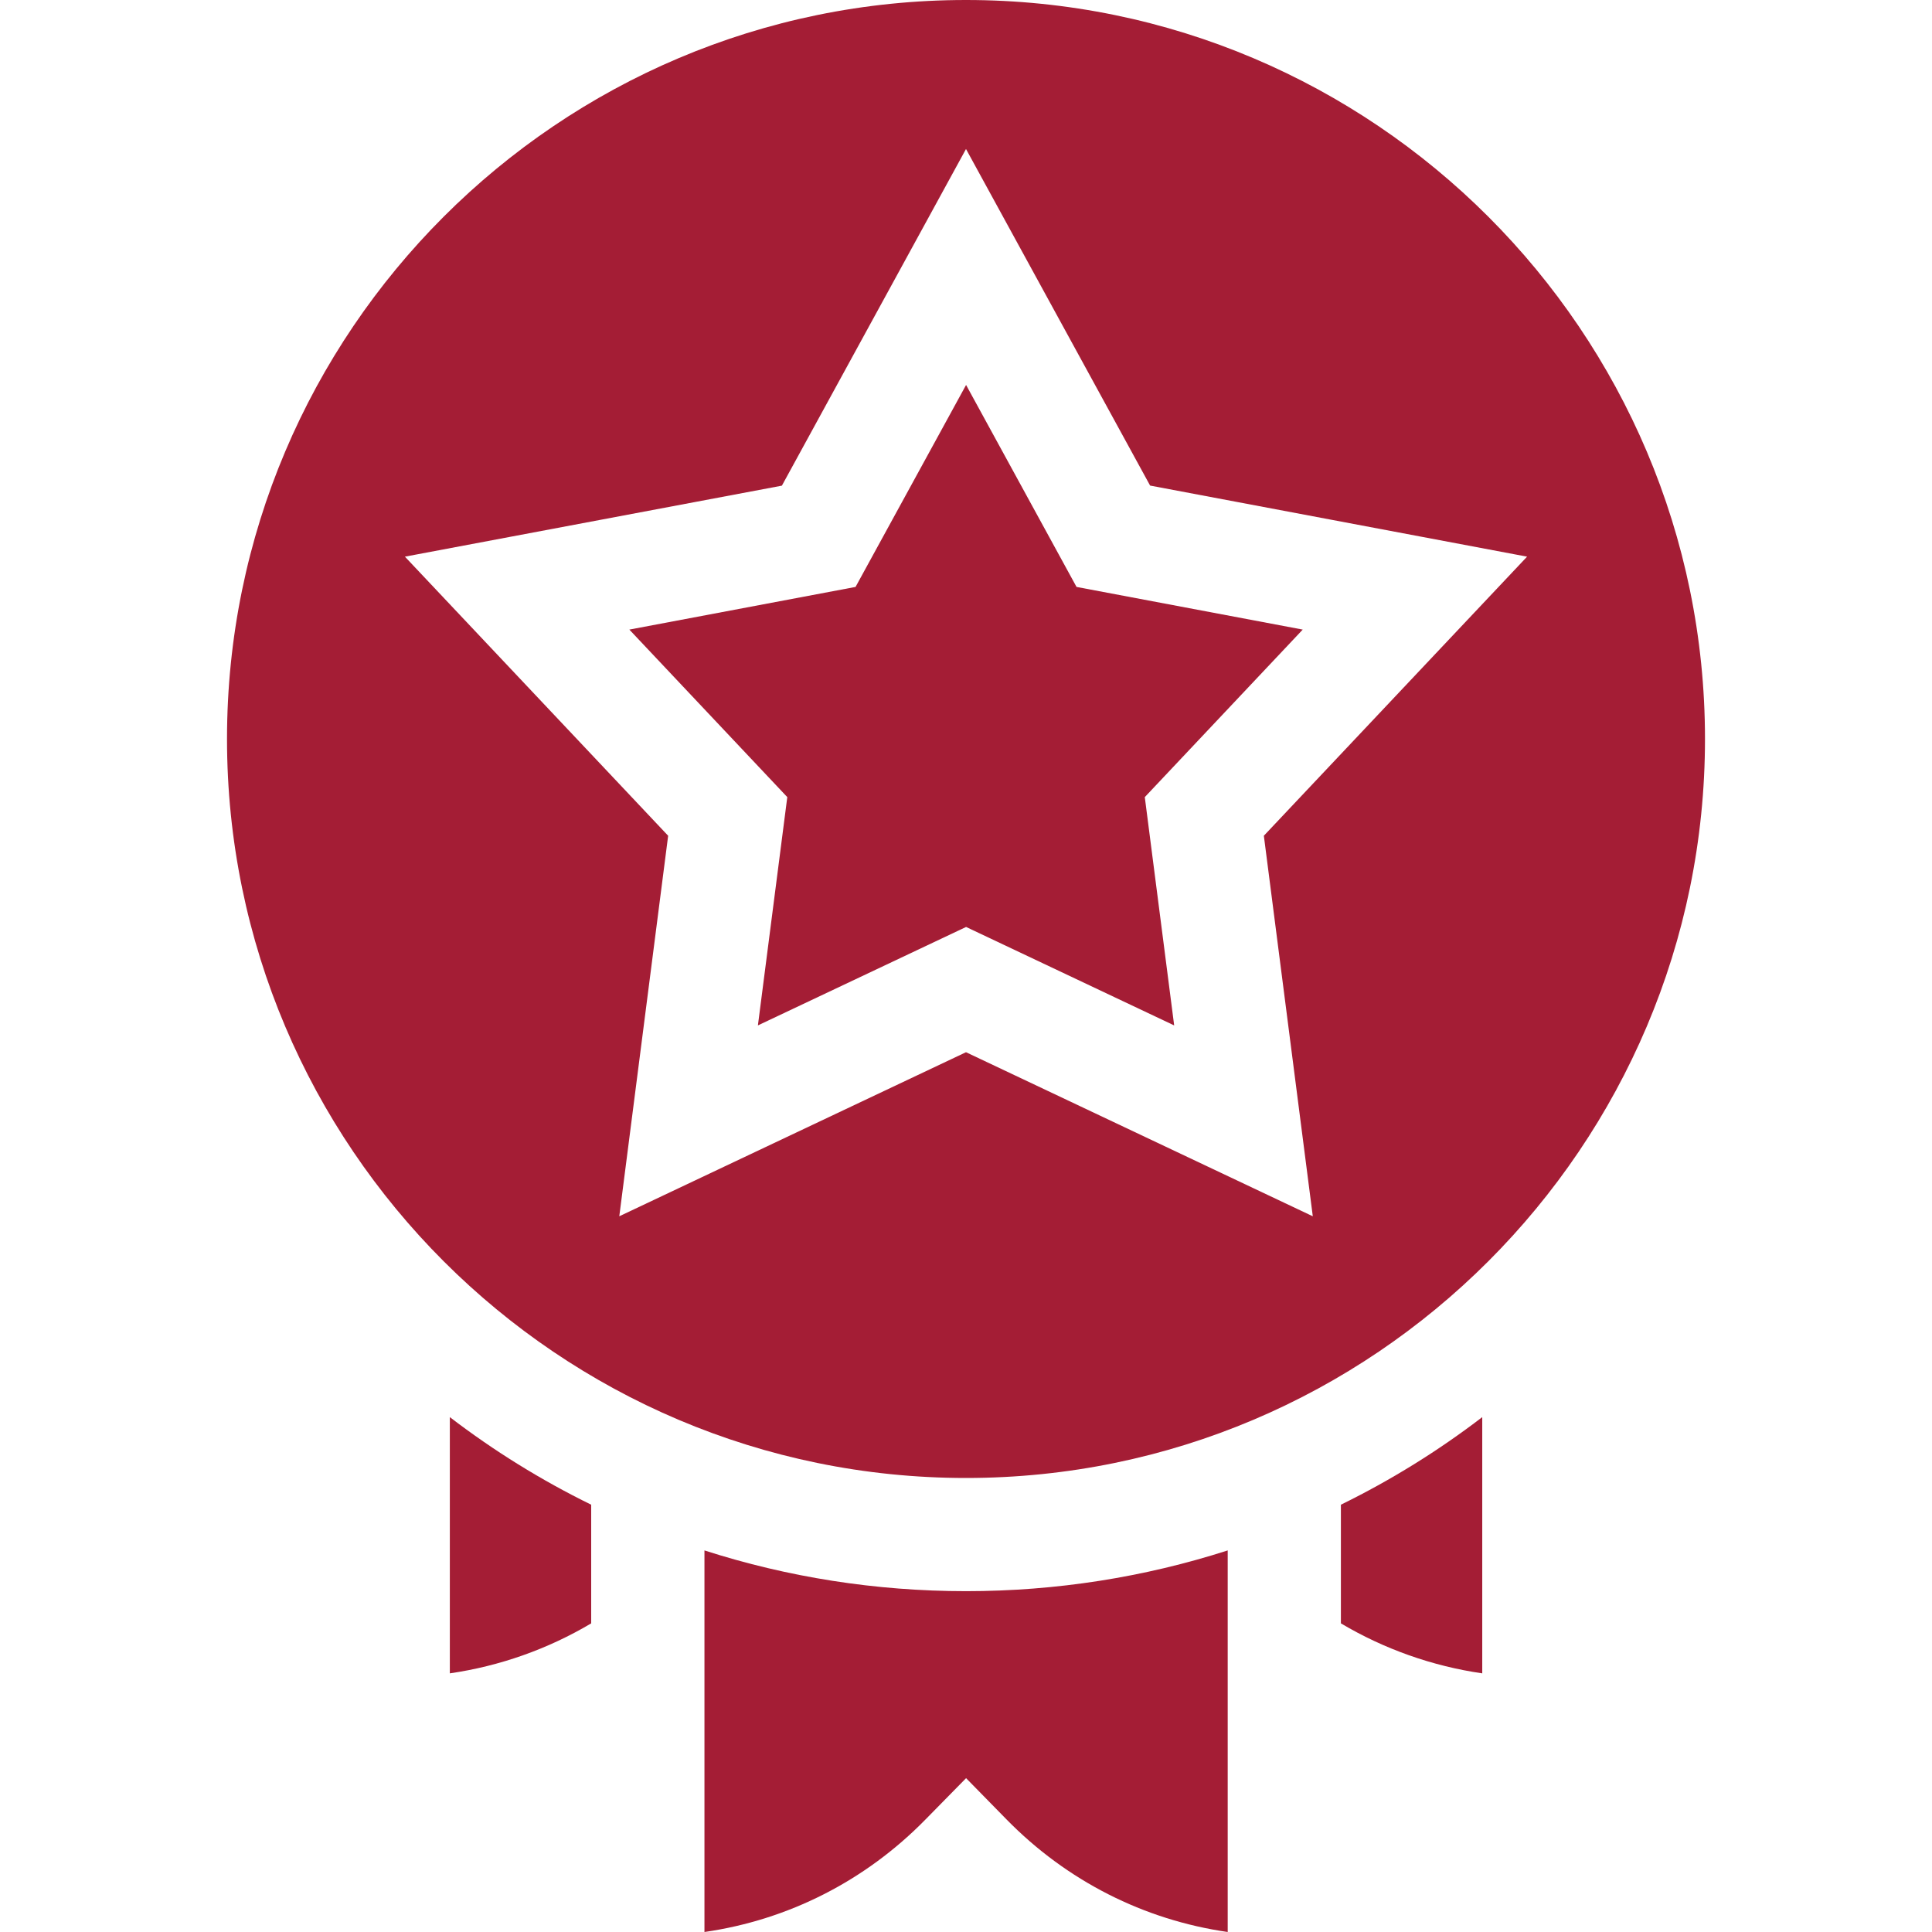
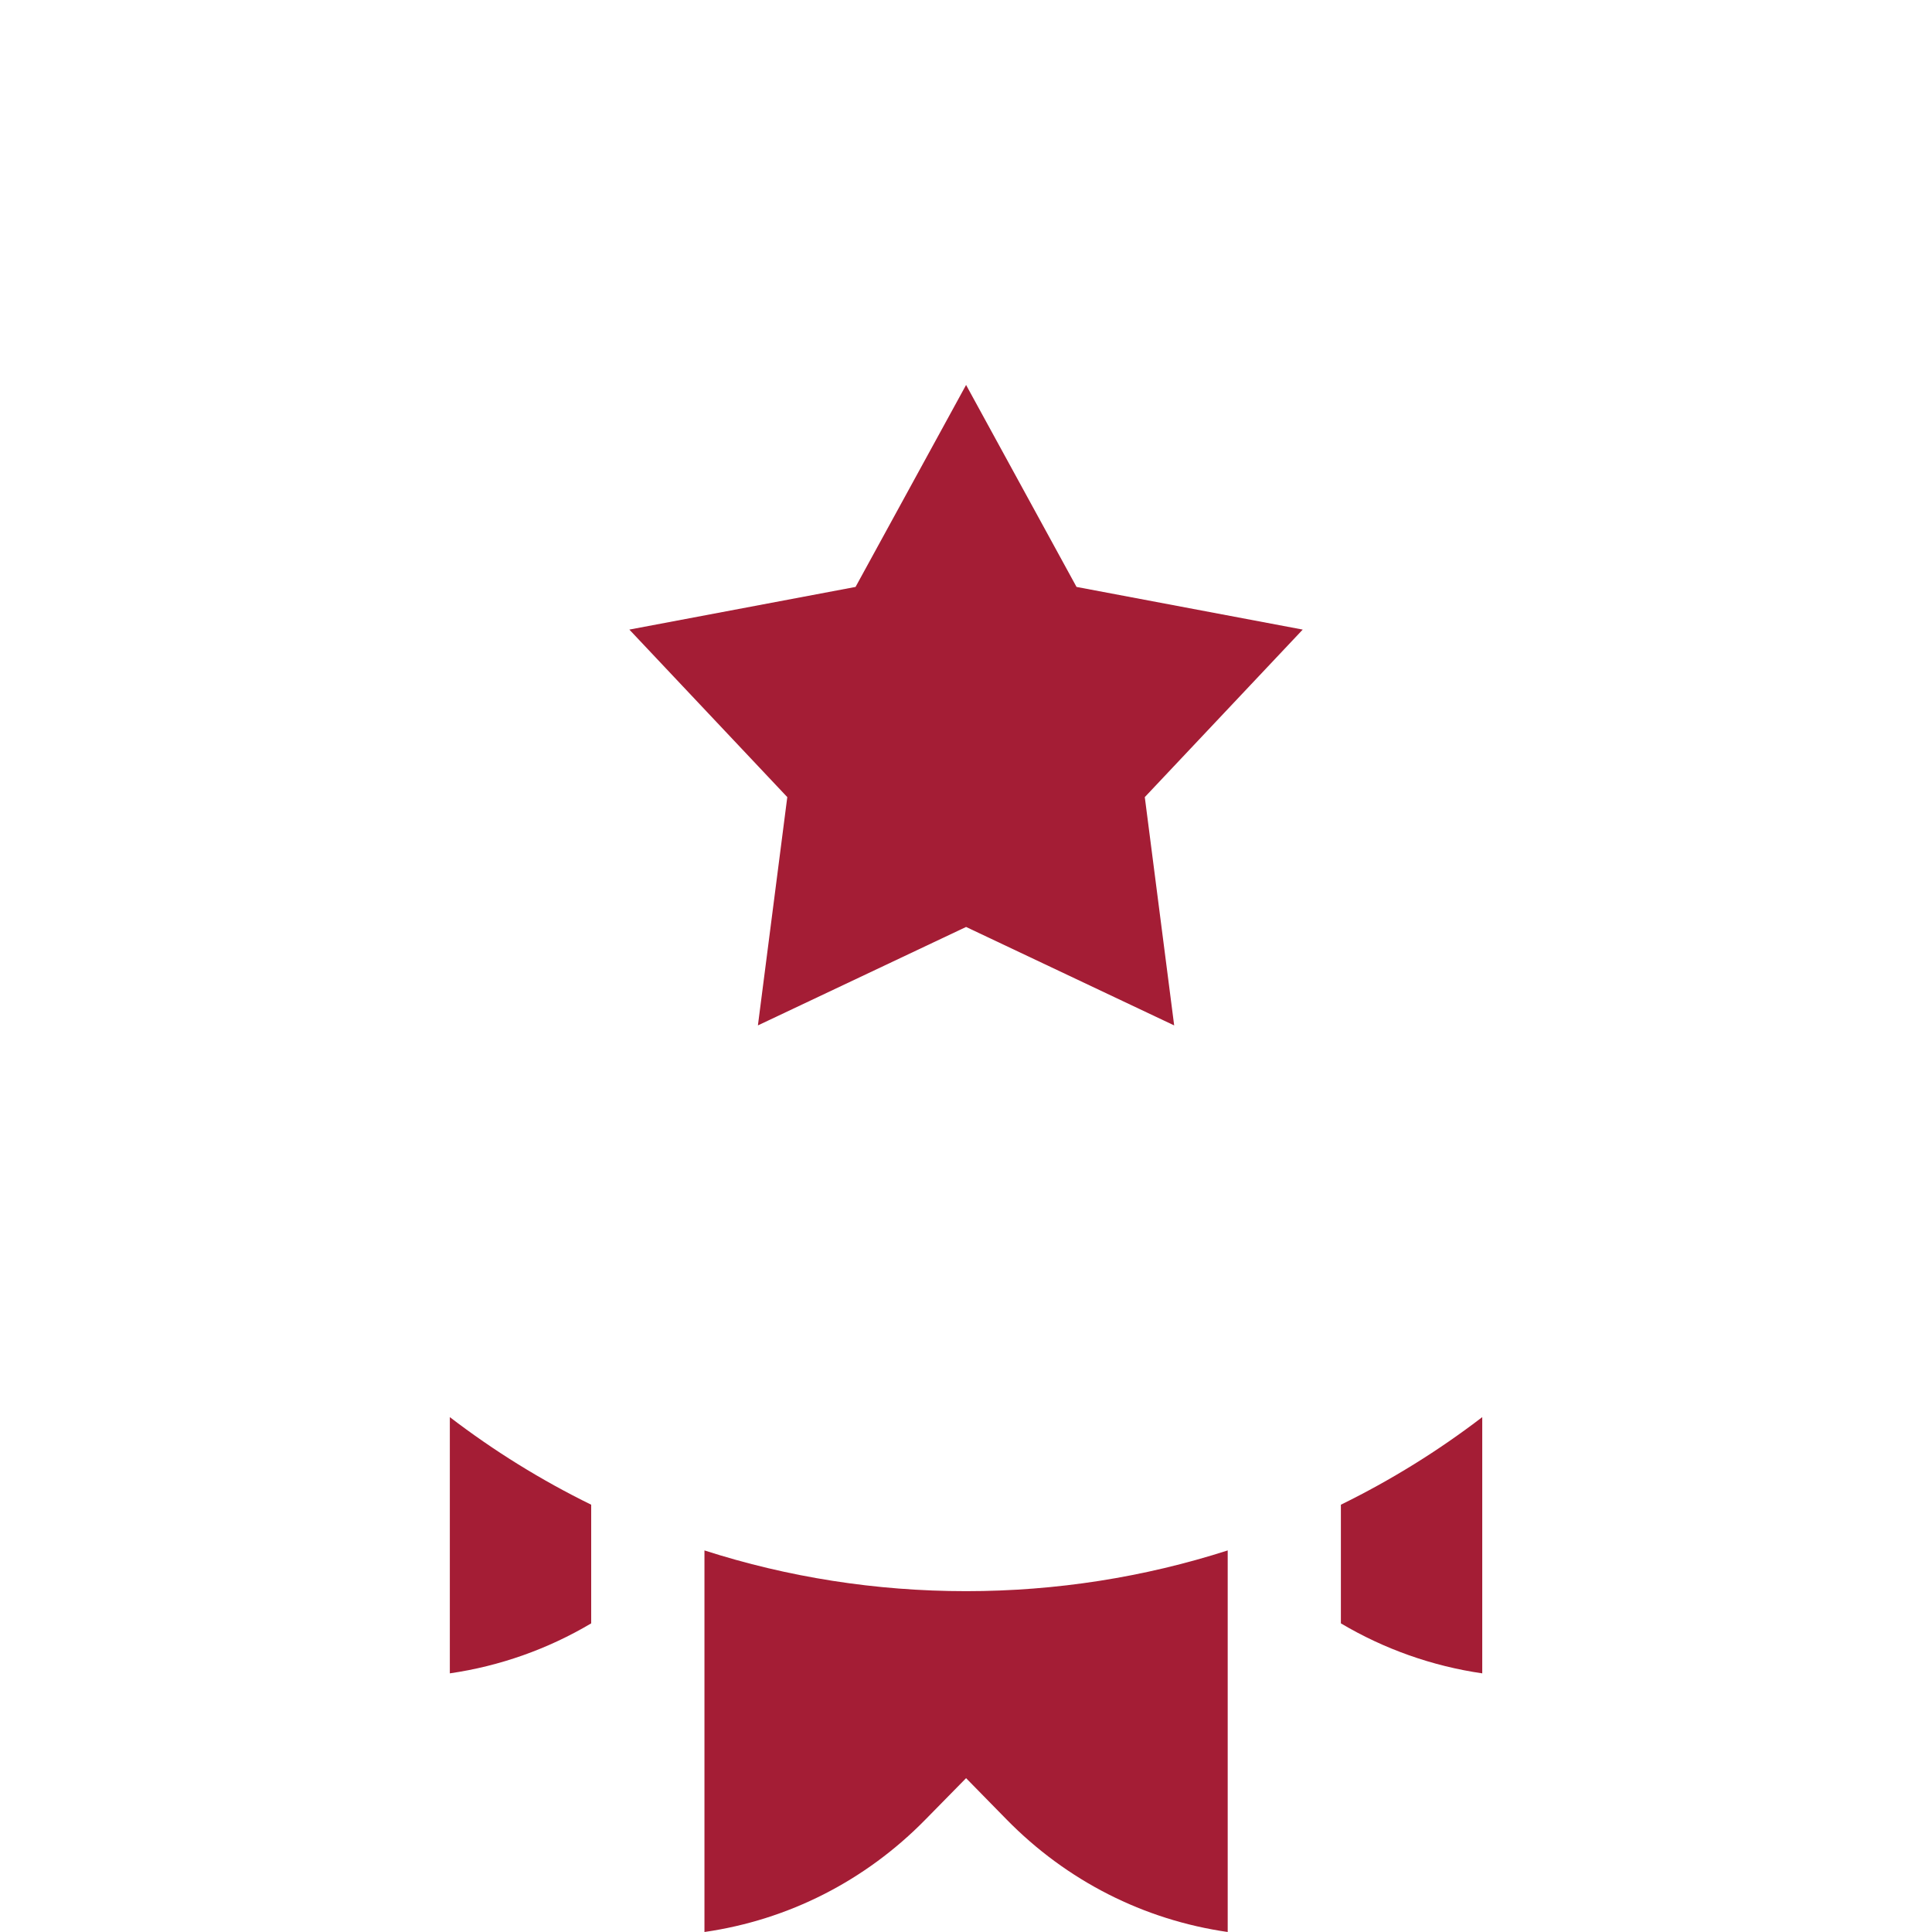
<svg xmlns="http://www.w3.org/2000/svg" width="24" height="24" viewBox="0 0 24 24" fill="none">
-   <path d="M12 0C6.938 0 2.82 4.118 2.82 9.18C2.82 14.242 6.938 18.36 12 18.36C17.062 18.36 21.18 14.242 21.18 9.18C21.18 4.118 17.062 0 12 0ZM16.308 15.109L12 13.071L7.693 15.109L8.3 10.382L5.03 6.915L9.713 6.033L12 1.851L14.287 6.032L18.97 6.915L15.7 10.382L16.308 15.109Z" fill="#A41D35" />
  <path d="M13.373 7.291L12.001 4.782L10.628 7.291L7.818 7.821L9.78 9.902L9.415 12.738L12.001 11.515L14.586 12.738L14.221 9.902L16.183 7.821L13.373 7.291ZM5.588 20.787C6.208 20.697 6.805 20.486 7.344 20.166V18.692C6.724 18.388 6.136 18.024 5.588 17.604V20.787ZM16.657 20.166C17.196 20.486 17.793 20.697 18.413 20.787V17.604C17.865 18.024 17.277 18.388 16.657 18.692V20.166ZM8.751 19.26V24C9.792 23.85 10.749 23.366 11.498 22.601L12.001 22.089L12.503 22.601C13.252 23.366 14.21 23.85 15.251 24V19.26C14.214 19.593 13.121 19.766 12.001 19.766C10.88 19.766 9.787 19.593 8.751 19.26Z" fill="#A41D35" />
</svg>